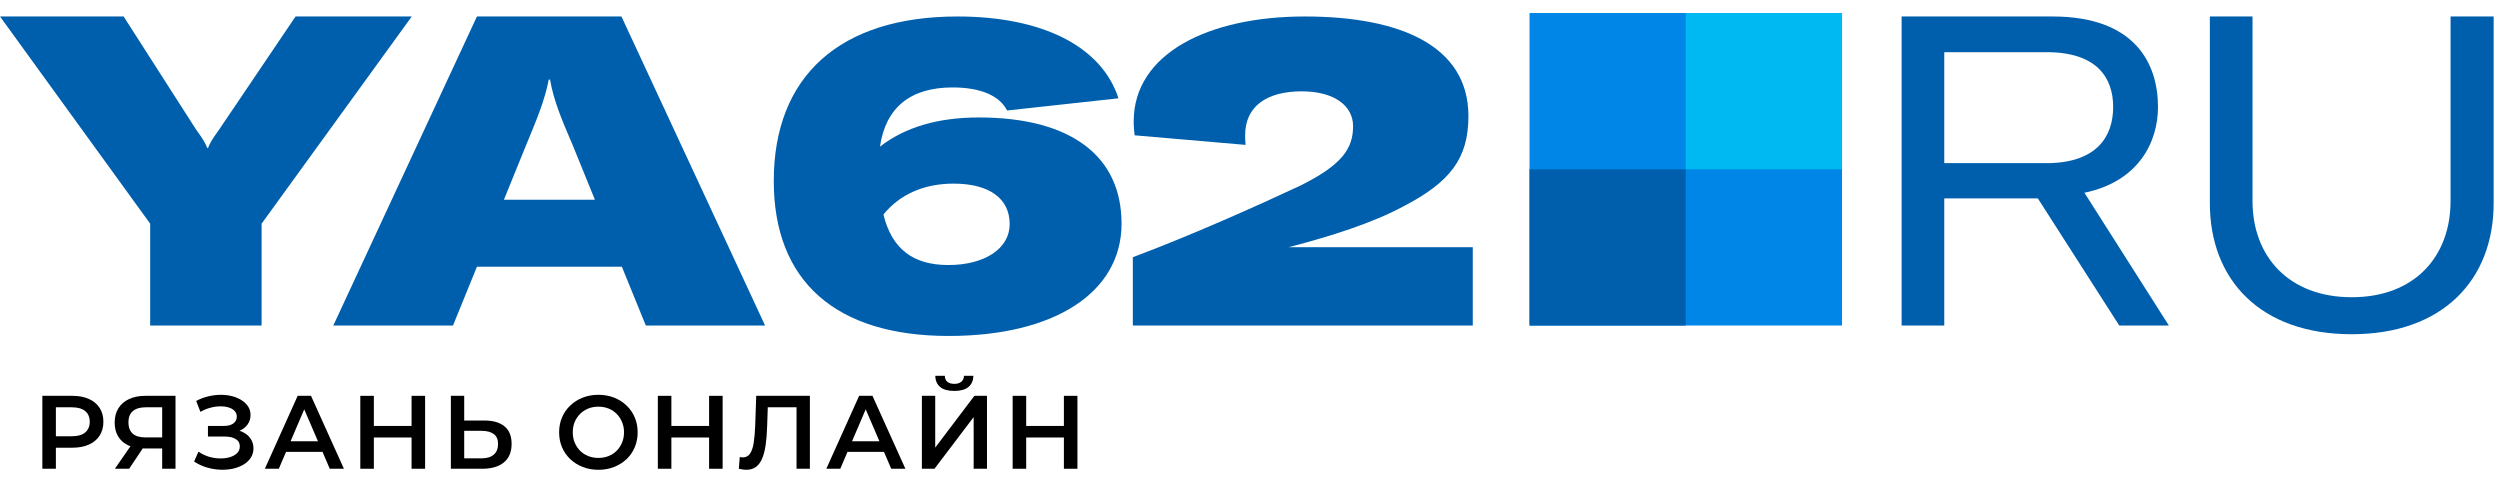
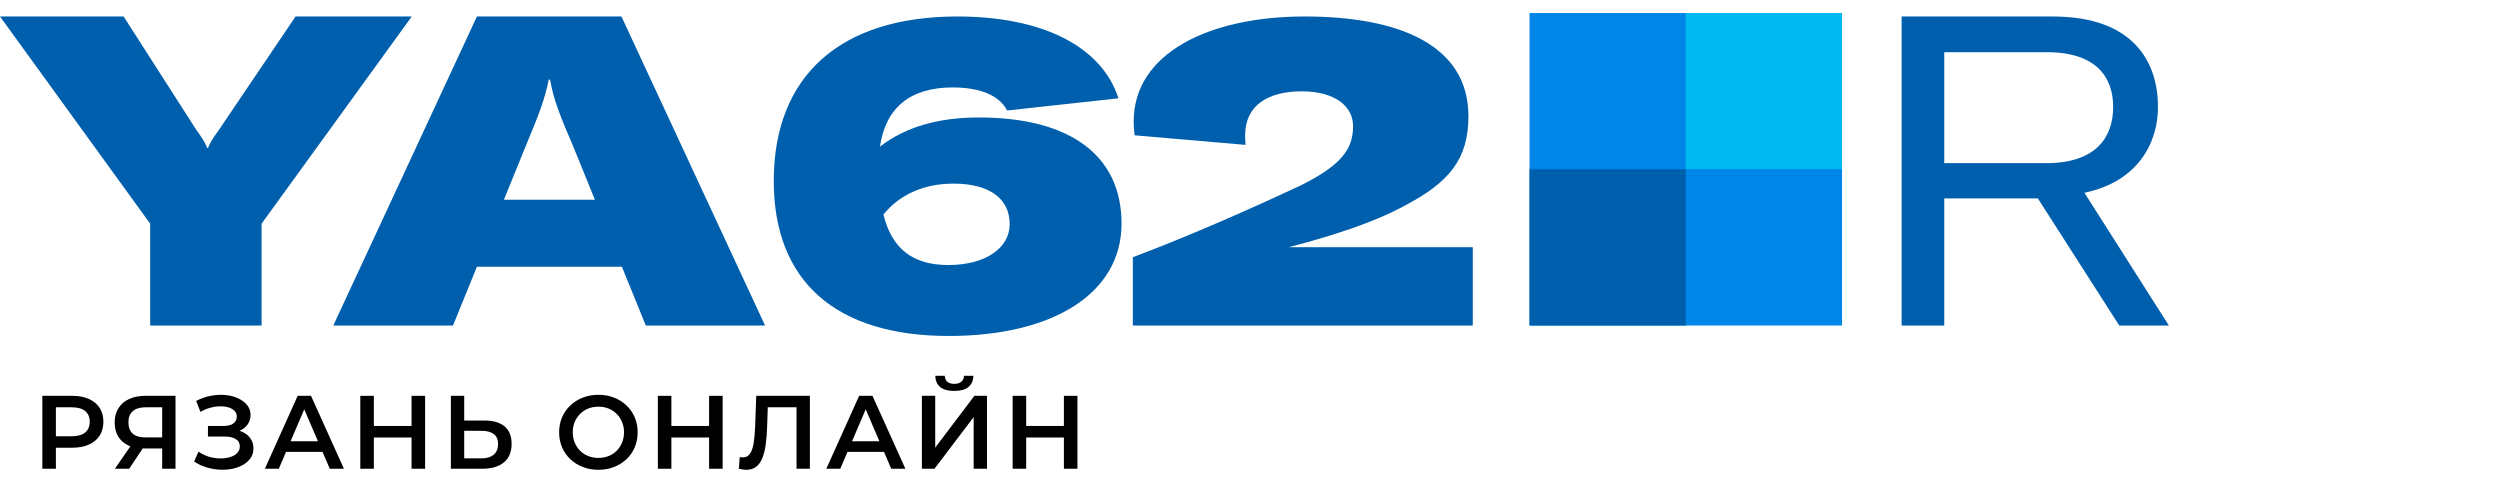
<svg xmlns="http://www.w3.org/2000/svg" width="192" height="38" viewBox="0 0 192 38" fill="none">
  <path d="M87.001 25V19.752C91.481 18.08 96.629 15.774 99.905 14.236C103.047 12.665 103.916 11.428 103.916 9.69C103.916 8.152 102.512 7.015 99.972 7.015C97.297 7.015 95.626 8.152 95.626 10.392C95.626 10.559 95.626 10.759 95.659 11.127L87.135 10.392C87.102 10.024 87.068 9.723 87.068 9.322C87.068 4.107 92.818 1.266 100.206 1.266C107.527 1.266 112.775 3.505 112.775 8.921C112.775 12.197 111.338 14.002 107.794 15.841C105.454 17.111 102.212 18.147 98.969 18.983H113.109V25H87.001Z" fill="#005FAD" />
  <path d="M75.17 9.021C82.223 9.021 86.135 11.963 86.135 17.178C86.135 22.459 80.987 25.802 72.863 25.802C64.172 25.802 59.425 21.59 59.425 13.902C59.425 5.845 64.506 1.266 73.532 1.266C80.017 1.266 84.597 3.539 85.9 7.55L77.343 8.486C76.775 7.35 75.304 6.715 73.164 6.715C69.888 6.715 68.016 8.286 67.582 11.261C69.52 9.757 72.061 9.021 75.17 9.021ZM72.83 20.354C75.638 20.354 77.543 19.083 77.543 17.211C77.543 15.239 75.972 14.102 73.231 14.102C70.958 14.102 69.086 14.938 67.849 16.476C68.484 19.083 70.089 20.354 72.83 20.354Z" fill="#005FAD" />
  <path d="M49.599 25L47.76 20.487H36.628L34.79 25H25.597L36.628 1.266H47.727L58.758 25H49.599ZM38.701 15.339H45.688L44.016 11.227C43.047 8.988 42.512 7.651 42.244 6.113H42.144C41.843 7.651 41.308 8.988 40.372 11.227L38.701 15.339Z" fill="#005FAD" />
  <path d="M11.533 25V17.178L0 1.266H9.494L15.043 9.924C15.678 10.793 15.812 11.094 15.912 11.361H15.979C16.079 11.094 16.213 10.793 16.848 9.924L22.698 1.266H31.623L20.091 17.178V25H11.533Z" fill="#005FAD" />
  <path d="M117.468 25L141.468 25L141.468 1L117.468 1L117.468 25Z" fill="#0086E6" />
  <path d="M141.468 1H129.468V13H141.468V1Z" fill="#00B9F2" />
  <path d="M117.468 25L129.468 25L129.468 13L117.468 13L117.468 25Z" fill="#005FAD" />
-   <path d="M169.717 1.266V15.607C169.717 21.49 173.594 25.669 180.614 25.669C187.601 25.669 191.512 21.49 191.512 15.607V1.266H188.203V15.44C188.203 19.685 185.461 22.827 180.614 22.827C175.767 22.827 172.993 19.685 172.993 15.44V1.266H169.717Z" fill="#005FAD" />
  <path d="M162.759 25H166.57L160.084 14.804C164.263 13.935 165.734 10.893 165.734 8.219C165.734 4.876 163.962 1.266 157.644 1.266H146.044V25H149.32V15.239H156.508L162.759 25ZM149.32 4.007H157.176C161.054 4.007 162.291 5.979 162.291 8.219C162.291 10.459 161.054 12.531 157.143 12.531H149.32V4.007Z" fill="#005FAD" />
  <path d="M81.707 30.4H82.747V36H81.707V30.4ZM78.811 36H77.771V30.4H78.811V36ZM81.787 33.6H78.723V32.712H81.787V33.6Z" fill="black" />
  <path d="M70.801 36V30.4H71.825V34.376L74.833 30.4H75.801V36H74.777V32.032L71.769 36H70.801ZM73.289 30.024C72.809 30.024 72.446 29.923 72.201 29.72C71.961 29.517 71.838 29.232 71.833 28.864H72.561C72.566 29.061 72.63 29.213 72.753 29.32C72.881 29.427 73.059 29.48 73.289 29.48C73.518 29.48 73.697 29.427 73.825 29.32C73.958 29.213 74.027 29.061 74.033 28.864H74.753C74.747 29.232 74.622 29.517 74.377 29.72C74.131 29.923 73.769 30.024 73.289 30.024Z" fill="black" />
  <path d="M63.462 36L65.982 30.4H67.006L69.534 36H68.446L66.278 30.952H66.694L64.534 36H63.462ZM64.622 34.704L64.902 33.888H67.926L68.206 34.704H64.622Z" fill="black" />
  <path d="M57.31 36.08C57.22 36.08 57.129 36.072 57.038 36.056C56.948 36.04 56.849 36.021 56.742 36L56.814 35.096C56.889 35.117 56.969 35.128 57.054 35.128C57.279 35.128 57.457 35.037 57.59 34.856C57.724 34.669 57.82 34.397 57.879 34.04C57.937 33.683 57.977 33.243 57.998 32.72L58.078 30.4H62.199V36H61.174V31.024L61.414 31.28H58.751L58.974 31.016L58.919 32.68C58.903 33.235 58.865 33.723 58.806 34.144C58.748 34.565 58.657 34.92 58.535 35.208C58.417 35.491 58.26 35.707 58.062 35.856C57.865 36.005 57.614 36.08 57.31 36.08Z" fill="black" />
  <path d="M54.458 30.4H55.498V36H54.458V30.4ZM51.562 36H50.522V30.4H51.562V36ZM54.538 33.6H51.474V32.712H54.538V33.6Z" fill="black" />
  <path d="M45.965 36.08C45.527 36.08 45.124 36.008 44.757 35.864C44.389 35.72 44.069 35.52 43.797 35.264C43.525 35.003 43.314 34.699 43.164 34.352C43.015 34 42.941 33.616 42.941 33.2C42.941 32.784 43.015 32.403 43.164 32.056C43.314 31.704 43.525 31.4 43.797 31.144C44.069 30.883 44.389 30.68 44.757 30.536C45.124 30.392 45.525 30.32 45.956 30.32C46.394 30.32 46.794 30.392 47.157 30.536C47.525 30.68 47.844 30.883 48.117 31.144C48.389 31.4 48.599 31.704 48.748 32.056C48.898 32.403 48.972 32.784 48.972 33.2C48.972 33.616 48.898 34 48.748 34.352C48.599 34.704 48.389 35.008 48.117 35.264C47.844 35.52 47.525 35.72 47.157 35.864C46.794 36.008 46.397 36.08 45.965 36.08ZM45.956 35.168C46.239 35.168 46.501 35.12 46.74 35.024C46.98 34.928 47.188 34.792 47.364 34.616C47.541 34.435 47.676 34.227 47.773 33.992C47.874 33.752 47.925 33.488 47.925 33.2C47.925 32.912 47.874 32.651 47.773 32.416C47.676 32.176 47.541 31.968 47.364 31.792C47.188 31.611 46.98 31.472 46.74 31.376C46.501 31.28 46.239 31.232 45.956 31.232C45.674 31.232 45.413 31.28 45.172 31.376C44.938 31.472 44.73 31.611 44.548 31.792C44.373 31.968 44.234 32.176 44.133 32.416C44.036 32.651 43.989 32.912 43.989 33.2C43.989 33.483 44.036 33.744 44.133 33.984C44.234 34.224 44.373 34.435 44.548 34.616C44.724 34.792 44.932 34.928 45.172 35.024C45.413 35.12 45.674 35.168 45.956 35.168Z" fill="black" />
  <path d="M37.203 32.296C37.87 32.296 38.385 32.445 38.747 32.744C39.11 33.043 39.291 33.491 39.291 34.088C39.291 34.717 39.091 35.195 38.691 35.52C38.297 35.84 37.745 36 37.035 36H34.627V30.4H35.651V32.296H37.203ZM36.987 35.2C37.387 35.2 37.697 35.107 37.915 34.92C38.139 34.733 38.251 34.461 38.251 34.104C38.251 33.752 38.142 33.496 37.923 33.336C37.705 33.171 37.392 33.088 36.987 33.088H35.651V35.2H36.987Z" fill="black" />
  <path d="M31.608 30.4H32.648V36H31.608V30.4ZM28.712 36H27.672V30.4H28.712V36ZM31.688 33.6H28.624V32.712H31.688V33.6Z" fill="black" />
  <path d="M20.341 36L22.861 30.4H23.886L26.413 36H25.326L23.157 30.952H23.573L21.413 36H20.341ZM21.502 34.704L21.782 33.888H24.805L25.085 34.704H21.502Z" fill="black" />
  <path d="M14.906 35.448L15.242 34.688C15.482 34.853 15.743 34.981 16.026 35.072C16.314 35.157 16.599 35.203 16.882 35.208C17.165 35.213 17.421 35.181 17.65 35.112C17.885 35.043 18.072 34.939 18.21 34.8C18.349 34.661 18.418 34.488 18.418 34.28C18.418 34.029 18.314 33.843 18.106 33.72C17.904 33.592 17.626 33.528 17.274 33.528H15.97V32.712H17.194C17.509 32.712 17.752 32.648 17.922 32.52C18.098 32.392 18.186 32.219 18.186 32C18.186 31.819 18.128 31.669 18.01 31.552C17.898 31.435 17.744 31.347 17.546 31.288C17.354 31.229 17.136 31.203 16.89 31.208C16.65 31.208 16.399 31.245 16.138 31.32C15.877 31.389 15.629 31.493 15.394 31.632L15.066 30.792C15.418 30.605 15.786 30.475 16.17 30.4C16.559 30.325 16.936 30.304 17.298 30.336C17.661 30.368 17.986 30.451 18.274 30.584C18.567 30.717 18.802 30.893 18.978 31.112C19.154 31.325 19.242 31.579 19.242 31.872C19.242 32.139 19.17 32.376 19.026 32.584C18.887 32.787 18.695 32.944 18.45 33.056C18.205 33.168 17.919 33.224 17.594 33.224L17.634 32.968C18.002 32.968 18.322 33.032 18.594 33.16C18.872 33.283 19.085 33.453 19.234 33.672C19.389 33.891 19.466 34.144 19.466 34.432C19.466 34.704 19.397 34.947 19.258 35.16C19.119 35.368 18.93 35.544 18.69 35.688C18.45 35.827 18.175 35.931 17.866 36C17.557 36.064 17.232 36.088 16.89 36.072C16.549 36.056 16.207 35.997 15.866 35.896C15.53 35.795 15.21 35.645 14.906 35.448Z" fill="black" />
  <path d="M12.455 36V34.208L12.711 34.44H11.071C10.601 34.44 10.196 34.363 9.855 34.208C9.519 34.048 9.26 33.821 9.079 33.528C8.897 33.229 8.807 32.872 8.807 32.456C8.807 32.024 8.903 31.656 9.095 31.352C9.287 31.043 9.559 30.808 9.911 30.648C10.263 30.483 10.676 30.4 11.151 30.4H13.479V36H12.455ZM8.823 36L10.207 34H11.255L9.919 36H8.823ZM12.455 33.872V30.992L12.711 31.28H11.183C10.756 31.28 10.428 31.379 10.199 31.576C9.975 31.768 9.863 32.056 9.863 32.44C9.863 32.808 9.969 33.093 10.183 33.296C10.402 33.493 10.722 33.592 11.143 33.592H12.711L12.455 33.872Z" fill="black" />
  <path d="M3.252 36V30.4H5.556C6.052 30.4 6.476 30.48 6.828 30.64C7.185 30.8 7.46 31.029 7.652 31.328C7.844 31.627 7.94 31.981 7.94 32.392C7.94 32.803 7.844 33.157 7.652 33.456C7.46 33.755 7.185 33.984 6.828 34.144C6.476 34.304 6.052 34.384 5.556 34.384H3.828L4.292 33.896V36H3.252ZM4.292 34.008L3.828 33.504H5.508C5.967 33.504 6.311 33.408 6.54 33.216C6.775 33.019 6.892 32.744 6.892 32.392C6.892 32.035 6.775 31.76 6.54 31.568C6.311 31.376 5.967 31.28 5.508 31.28H3.828L4.292 30.768V34.008Z" fill="black" />
</svg>